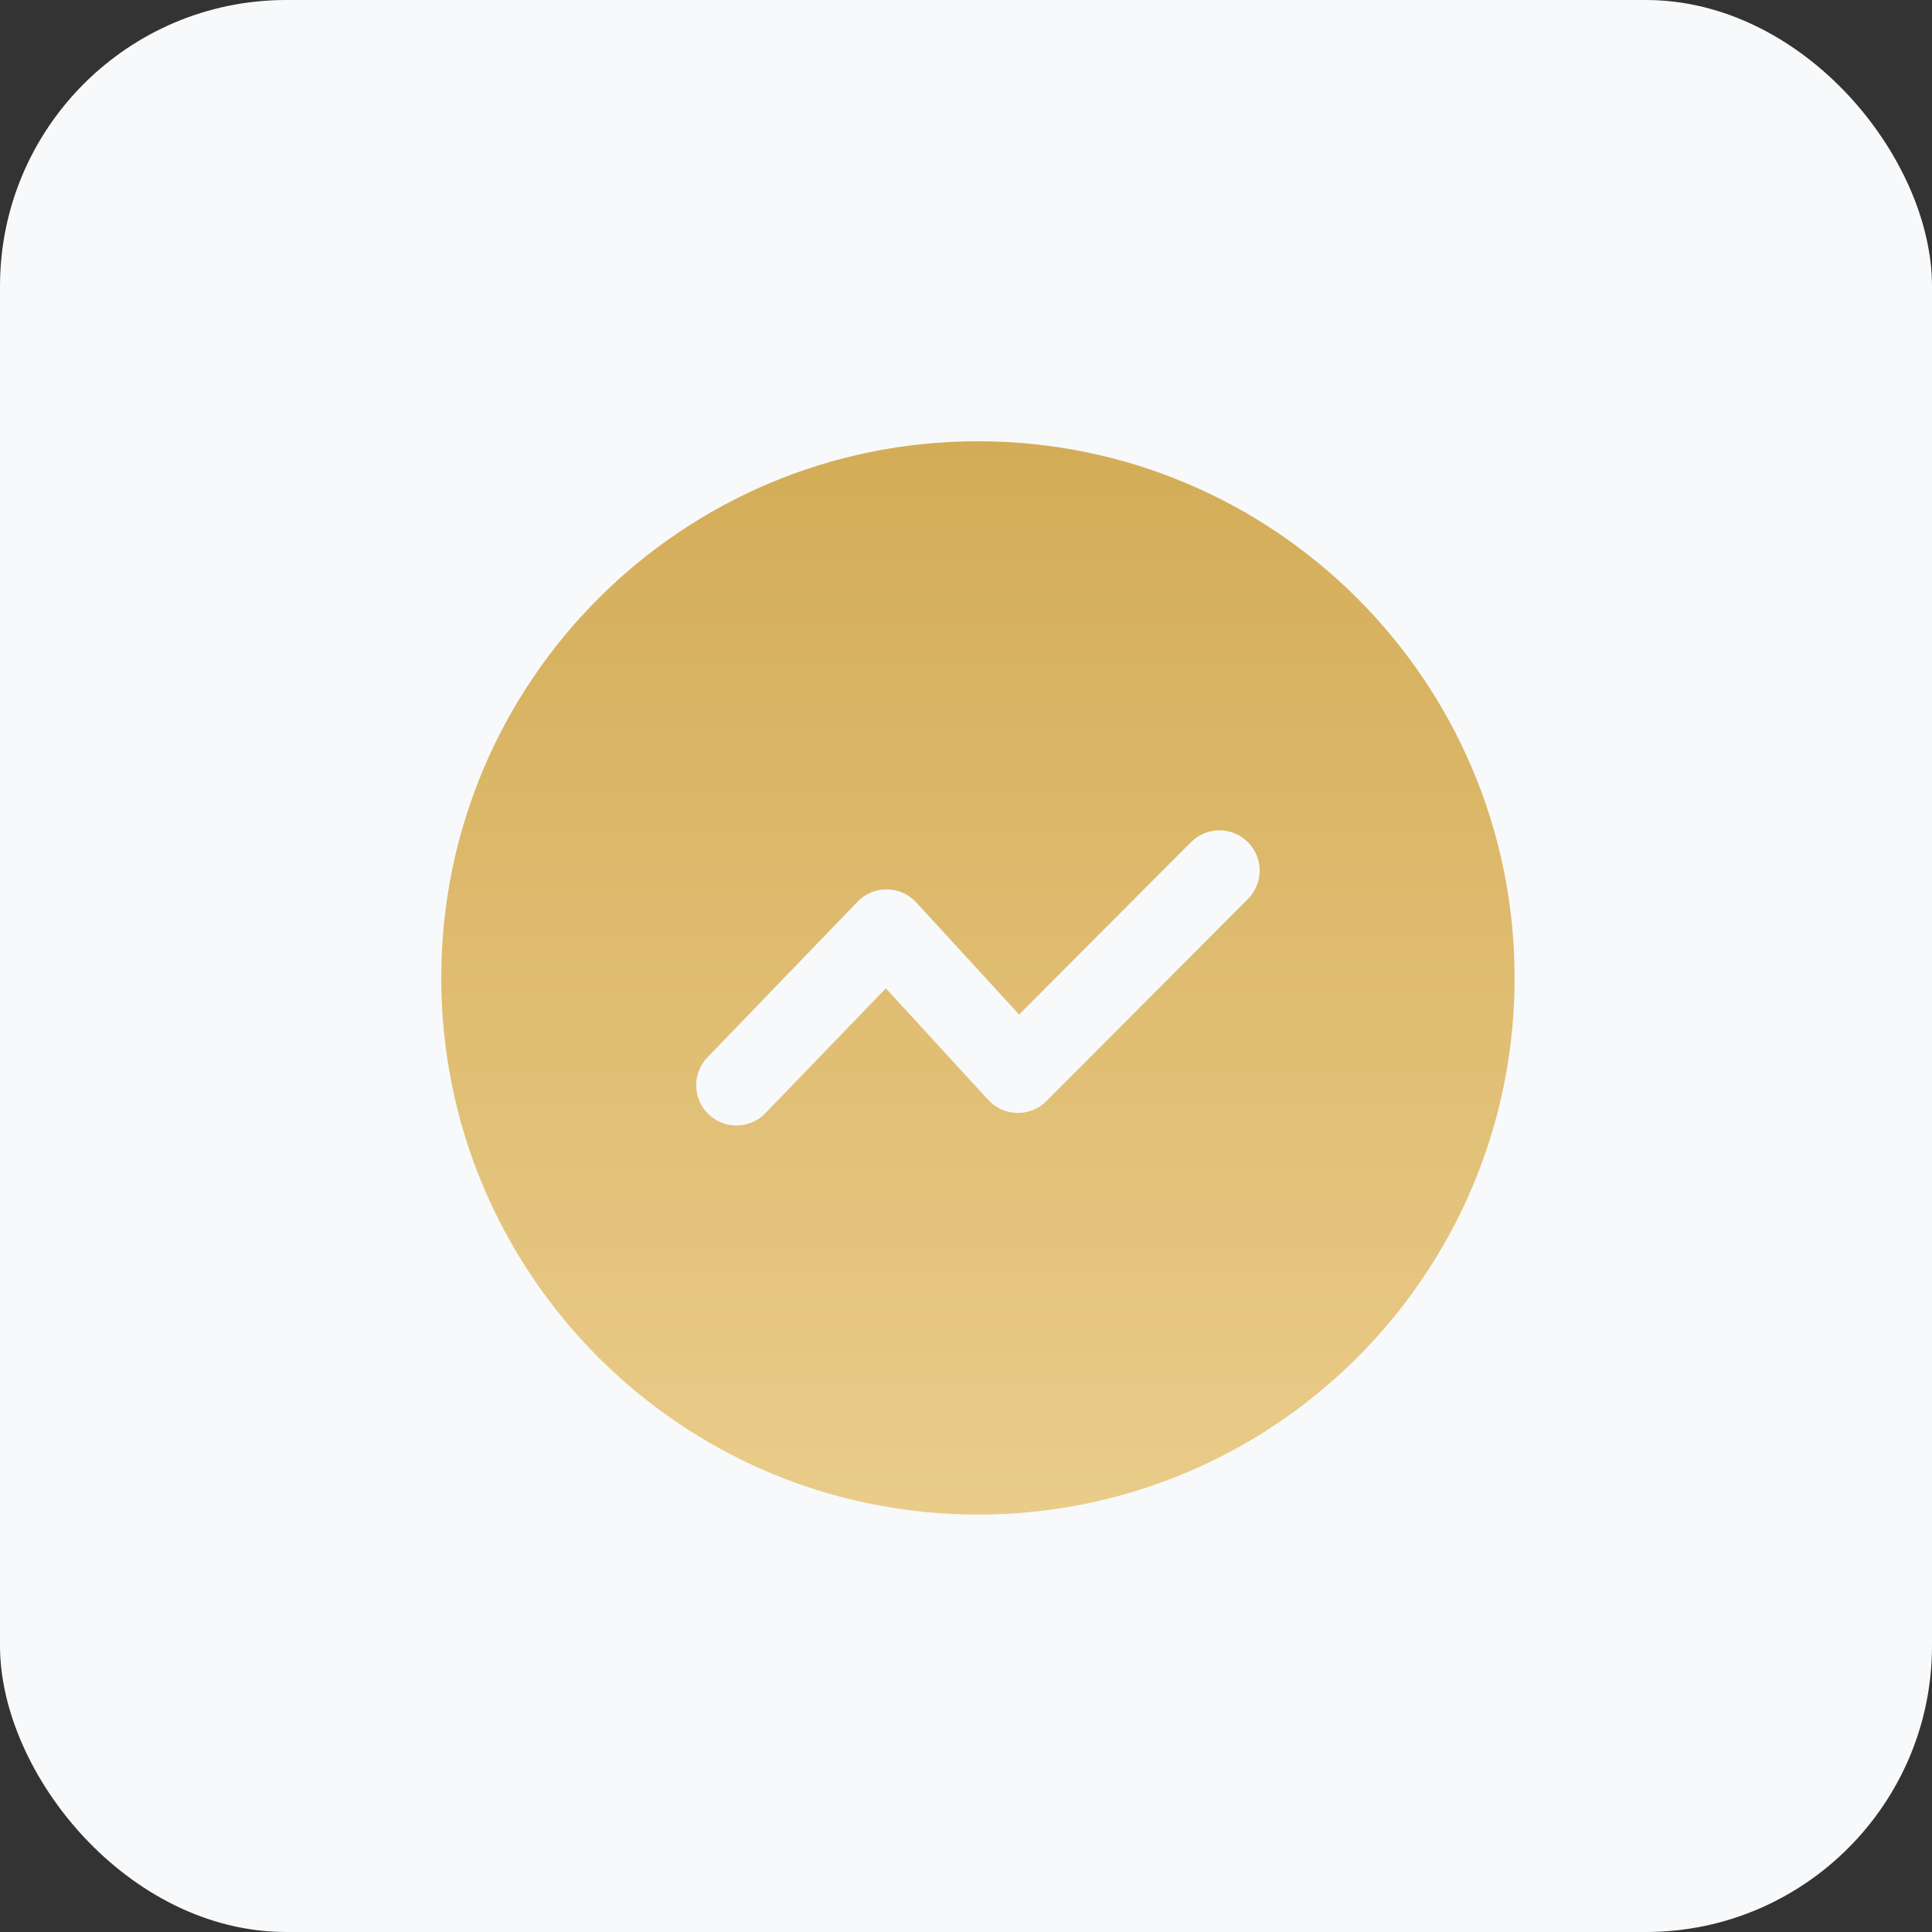
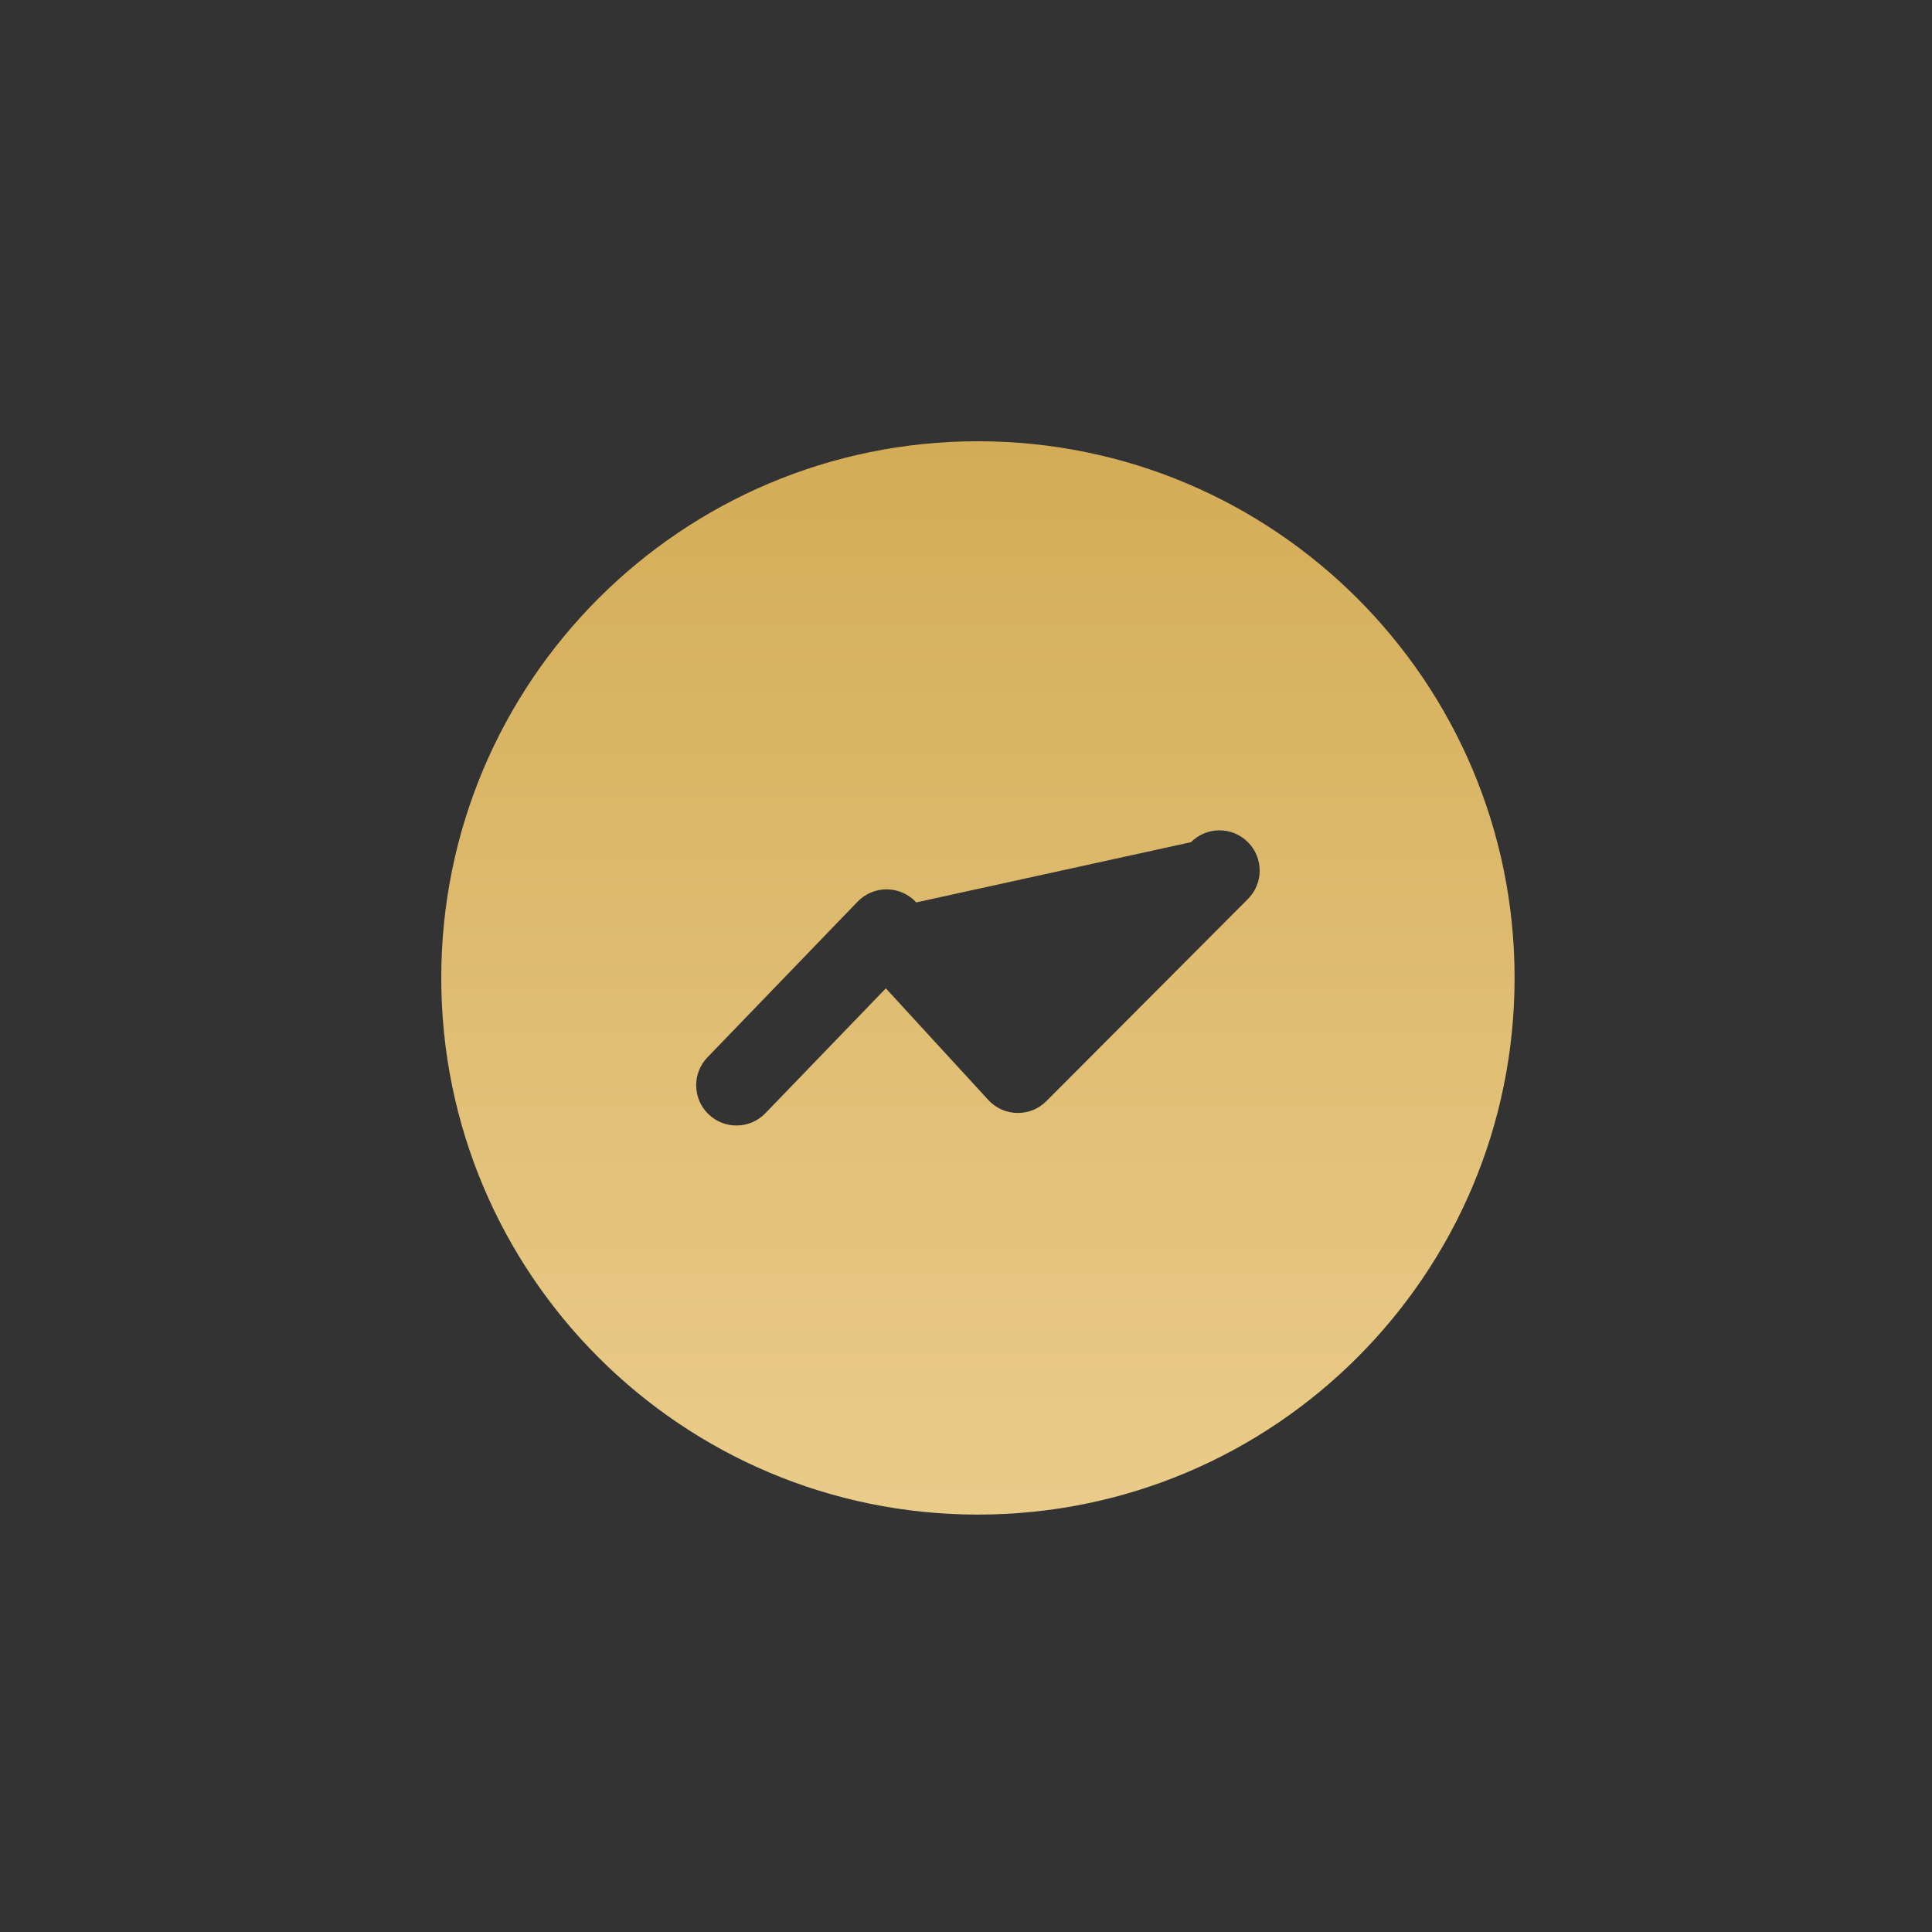
<svg xmlns="http://www.w3.org/2000/svg" fill="none" version="1.1" width="81" height="81" viewBox="0 0 81 81">
  <rect x="0" y="0" width="81" height="81" fill="#333333" stroke="none" />
  <defs>
    <clipPath id="master_svg0_4_4043">
      <rect x="14" y="14" width="54" height="54" rx="0" />
    </clipPath>
    <linearGradient x1="0.5" y1="0" x2="0.5" y2="1" id="master_svg1_2_0860">
      <stop offset="0%" stop-color="#D3AC57" stop-opacity="1" />
      <stop offset="100%" stop-color="#EACC8A" stop-opacity="1" />
    </linearGradient>
  </defs>
  <g>
    <g>
-       <rect x="0" y="0" width="81" height="81" rx="12" fill="#F8F9FA" fill-opacity="1" />
-     </g>
+       </g>
    <g clip-path="url(#master_svg0_4_4043)">
      <g>
-         <path d="M41,18.5C53.427,18.5,63.5,28.574,63.5,41C63.5,53.426,53.427,63.5,41,63.5C28.574,63.5,18.5,53.426,18.5,41C18.5,28.574,28.574,18.5,41,18.5ZM52.317,35.305C51.657,34.647,50.589,34.649,49.931,35.309L42.727,42.533L38.414,37.834C37.756,37.117,36.63,37.103,35.955,37.803L29.661,44.328C29.014,44.999,29.033,46.067,29.704,46.714C30.374,47.361,31.443,47.342,32.09,46.672L37.139,41.437L41.433,46.115C42.083,46.823,43.193,46.846,43.871,46.165L52.32,37.691C52.978,37.032,52.977,35.963,52.317,35.305Z" fill="url(#master_svg1_2_0860)" fill-opacity="1" style="mix-blend-mode:passthrough" />
+         <path d="M41,18.5C53.427,18.5,63.5,28.574,63.5,41C63.5,53.426,53.427,63.5,41,63.5C28.574,63.5,18.5,53.426,18.5,41C18.5,28.574,28.574,18.5,41,18.5ZM52.317,35.305C51.657,34.647,50.589,34.649,49.931,35.309L38.414,37.834C37.756,37.117,36.63,37.103,35.955,37.803L29.661,44.328C29.014,44.999,29.033,46.067,29.704,46.714C30.374,47.361,31.443,47.342,32.09,46.672L37.139,41.437L41.433,46.115C42.083,46.823,43.193,46.846,43.871,46.165L52.32,37.691C52.978,37.032,52.977,35.963,52.317,35.305Z" fill="url(#master_svg1_2_0860)" fill-opacity="1" style="mix-blend-mode:passthrough" />
      </g>
    </g>
  </g>
</svg>